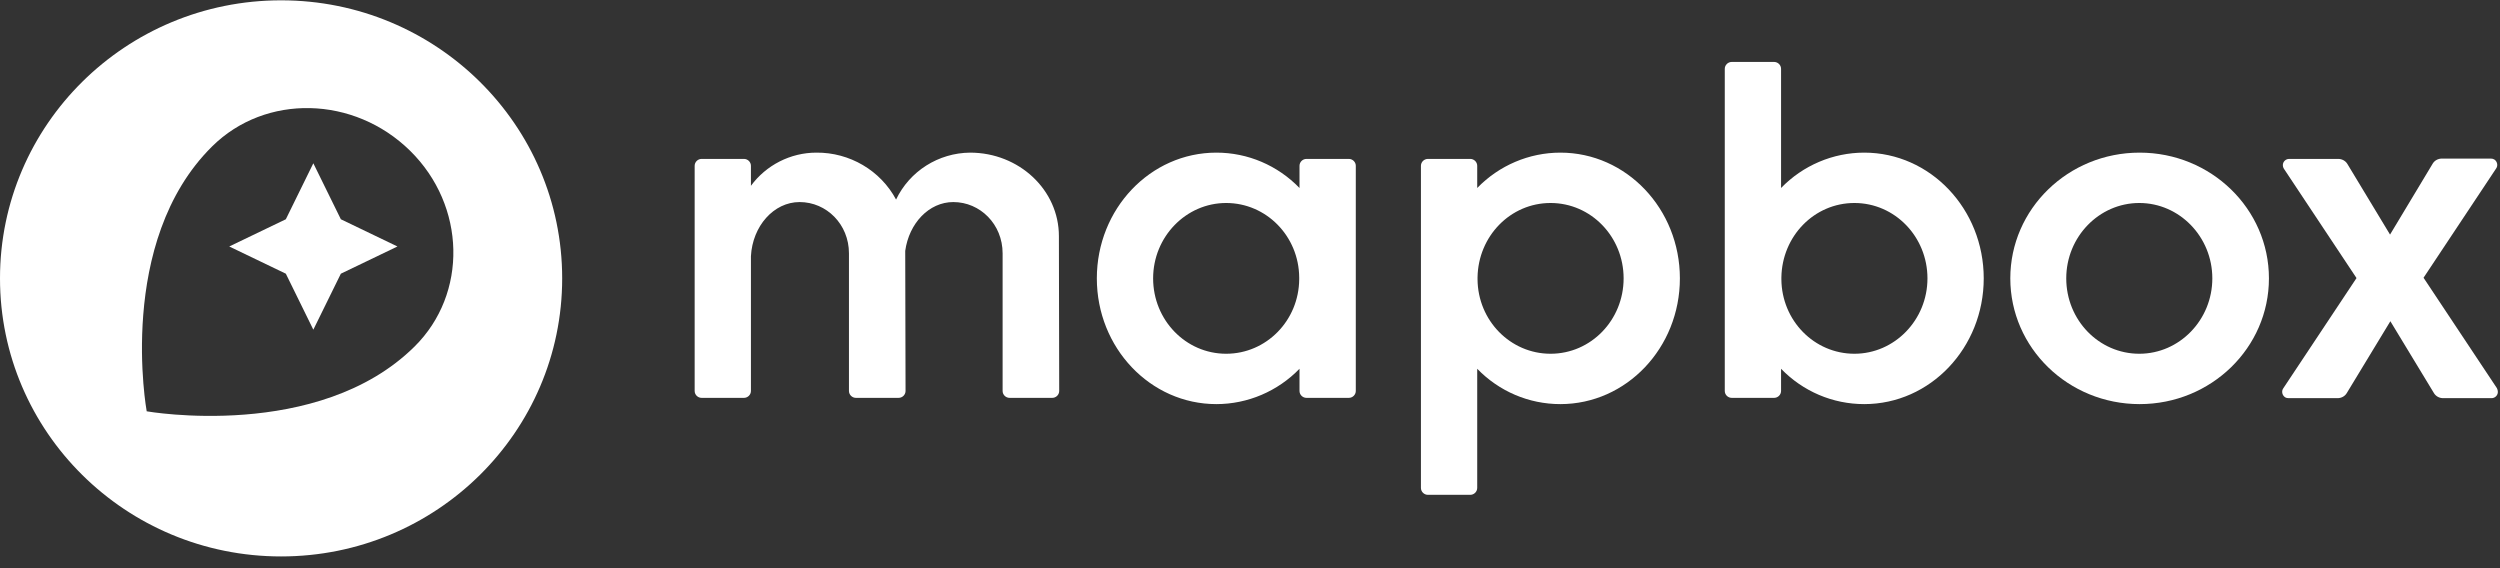
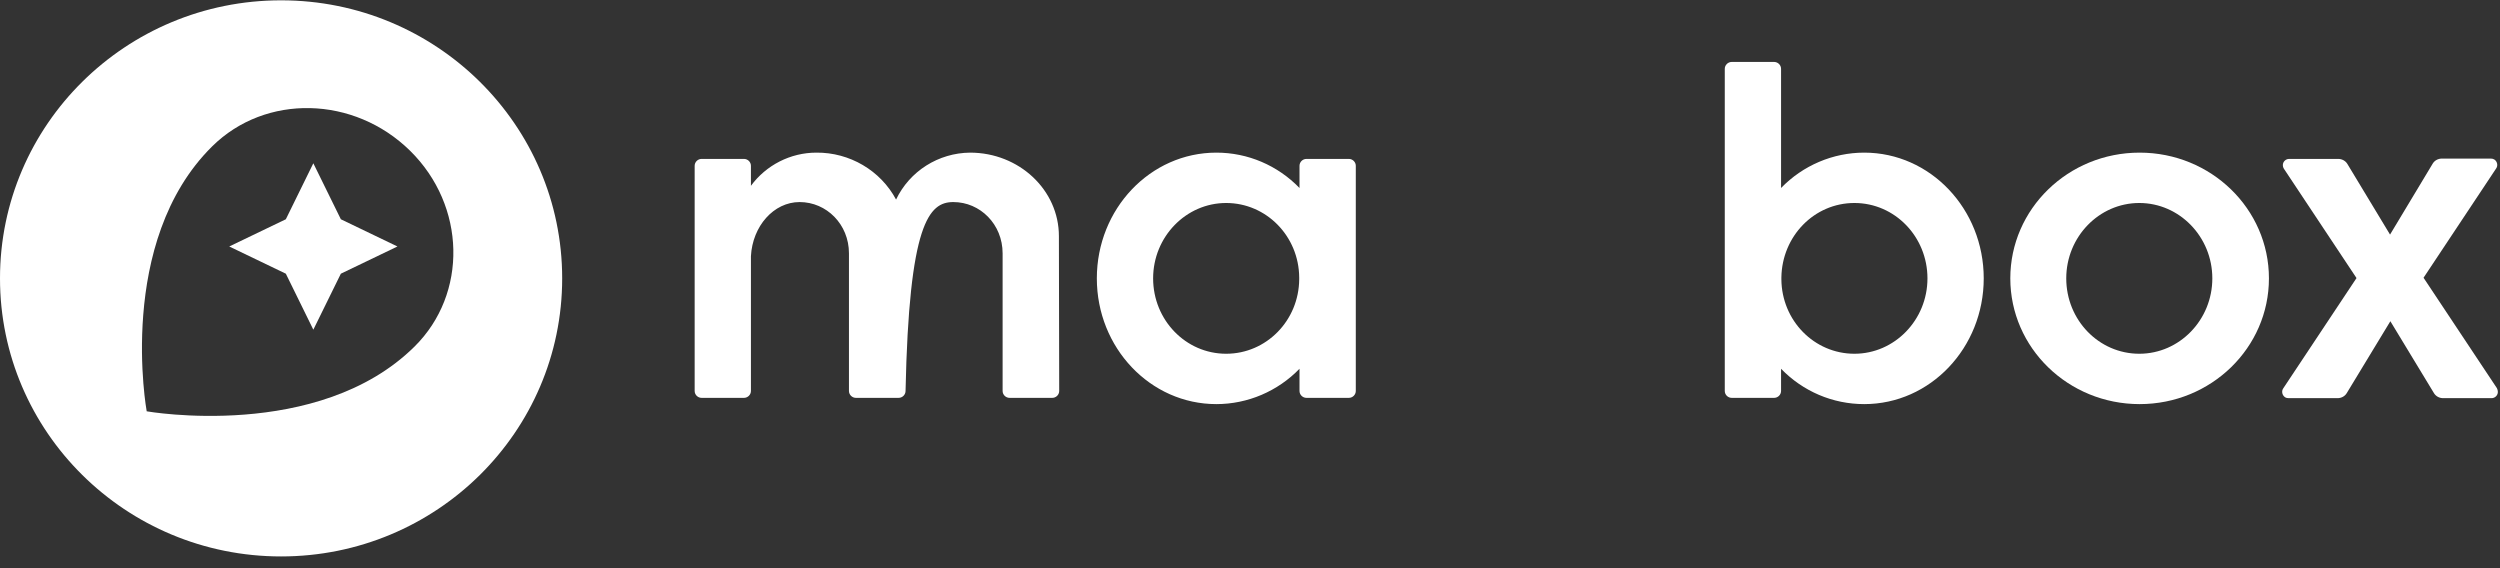
<svg xmlns="http://www.w3.org/2000/svg" width="132" height="30" viewBox="0 0 132 30" fill="none">
  <rect x="0" y="0" width="132" height="30" fill="#333333" stroke="none" />
  <path d="M98.431 8.059C96.778 8.059 95.192 8.736 94.04 9.926V3.633C94.04 3.435 93.873 3.27 93.673 3.27H91.436C91.235 3.27 91.068 3.435 91.068 3.633V20.644C91.068 20.842 91.235 21.007 91.436 21.007H93.673C93.873 21.007 94.04 20.842 94.04 20.644V19.471C95.192 20.66 96.761 21.337 98.431 21.337C101.92 21.337 104.741 18.365 104.741 14.698C104.741 11.032 101.92 8.059 98.431 8.059ZM97.913 18.678C95.793 18.678 94.073 16.928 94.057 14.748V14.649C94.09 12.469 95.793 10.718 97.913 10.718C100.05 10.718 101.77 12.502 101.77 14.698C101.77 16.895 100.033 18.678 97.913 18.678Z" fill="white" />
  <path d="M112.972 8.059C109.199 8.059 106.144 11.032 106.144 14.698C106.144 18.365 109.199 21.337 112.972 21.337C116.745 21.337 119.8 18.365 119.8 14.698C119.8 11.032 116.745 8.059 112.972 8.059ZM112.955 18.678C110.818 18.678 109.098 16.895 109.098 14.698C109.098 12.502 110.835 10.718 112.955 10.718C115.075 10.718 116.811 12.502 116.811 14.698C116.811 16.895 115.075 18.678 112.955 18.678Z" fill="white" />
  <path d="M71.219 8.39H68.981C68.781 8.39 68.614 8.555 68.614 8.753V9.926C67.462 8.736 65.893 8.059 64.224 8.059C60.734 8.059 57.913 11.032 57.913 14.698C57.913 18.365 60.734 21.337 64.224 21.337C65.876 21.337 67.462 20.66 68.614 19.471V20.644C68.614 20.842 68.781 21.007 68.981 21.007H71.219C71.419 21.007 71.586 20.842 71.586 20.644V8.753C71.586 8.555 71.419 8.39 71.219 8.39ZM64.741 18.678C62.604 18.678 60.885 16.895 60.885 14.698C60.885 12.502 62.621 10.718 64.741 10.718C66.861 10.718 68.581 12.469 68.598 14.649V14.748C68.581 16.928 66.861 18.678 64.741 18.678Z" fill="white" />
-   <path d="M82.388 8.059C80.735 8.059 79.149 8.736 77.997 9.926V8.753C77.997 8.555 77.83 8.39 77.63 8.39H75.393C75.192 8.39 75.025 8.555 75.025 8.753V25.763C75.025 25.962 75.192 26.127 75.393 26.127H77.63C77.83 26.127 77.997 25.962 77.997 25.763V19.471C79.149 20.66 80.718 21.337 82.388 21.337C85.877 21.337 88.698 18.365 88.698 14.698C88.698 11.032 85.877 8.059 82.388 8.059ZM81.87 18.678C79.75 18.678 78.03 16.928 78.014 14.748V14.649C78.047 12.469 79.75 10.718 81.87 10.718C84.007 10.718 85.727 12.502 85.727 14.698C85.727 16.895 84.007 18.678 81.87 18.678Z" fill="white" />
-   <path d="M51.219 8.059C49.549 8.076 48.03 9.034 47.312 10.537C46.494 9.001 44.858 8.043 43.105 8.059C41.736 8.059 40.451 8.72 39.649 9.81V8.753C39.649 8.555 39.482 8.39 39.282 8.39H37.045C36.845 8.39 36.678 8.555 36.678 8.753V20.644C36.678 20.842 36.845 21.007 37.045 21.007H39.282C39.482 21.007 39.649 20.842 39.649 20.644V13.526C39.733 11.94 40.851 10.669 42.22 10.669C43.639 10.669 44.825 11.841 44.825 13.377V20.644C44.825 20.842 44.992 21.007 45.192 21.007H47.446C47.646 21.007 47.813 20.842 47.813 20.644L47.796 13.245C47.997 11.792 49.048 10.669 50.334 10.669C51.753 10.669 52.938 11.841 52.938 13.377V20.644C52.938 20.842 53.105 21.007 53.306 21.007H55.559C55.76 21.007 55.926 20.842 55.926 20.644L55.91 12.469C55.91 10.025 53.806 8.059 51.219 8.059Z" fill="white" />
+   <path d="M51.219 8.059C49.549 8.076 48.03 9.034 47.312 10.537C46.494 9.001 44.858 8.043 43.105 8.059C41.736 8.059 40.451 8.72 39.649 9.81V8.753C39.649 8.555 39.482 8.39 39.282 8.39H37.045C36.845 8.39 36.678 8.555 36.678 8.753V20.644C36.678 20.842 36.845 21.007 37.045 21.007H39.282C39.482 21.007 39.649 20.842 39.649 20.644V13.526C39.733 11.94 40.851 10.669 42.22 10.669C43.639 10.669 44.825 11.841 44.825 13.377V20.644C44.825 20.842 44.992 21.007 45.192 21.007H47.446C47.646 21.007 47.813 20.842 47.813 20.644C47.997 11.792 49.048 10.669 50.334 10.669C51.753 10.669 52.938 11.841 52.938 13.377V20.644C52.938 20.842 53.105 21.007 53.306 21.007H55.559C55.76 21.007 55.926 20.842 55.926 20.644L55.91 12.469C55.91 10.025 53.806 8.059 51.219 8.059Z" fill="white" />
  <path d="M131.837 20.495L127.963 14.665L131.803 8.885C131.903 8.736 131.853 8.522 131.703 8.423C131.653 8.39 131.586 8.373 131.519 8.373H128.932C128.731 8.373 128.548 8.472 128.448 8.637L126.194 12.386L123.94 8.654C123.84 8.489 123.656 8.39 123.456 8.39H120.868C120.685 8.39 120.534 8.538 120.534 8.72C120.534 8.786 120.551 8.852 120.585 8.902L124.424 14.682L120.551 20.512C120.451 20.66 120.501 20.875 120.651 20.974C120.701 21.007 120.768 21.023 120.835 21.023H123.423C123.623 21.023 123.807 20.924 123.907 20.759L126.211 16.961L128.514 20.759C128.615 20.924 128.798 21.023 128.999 21.023H131.553C131.736 21.023 131.887 20.875 131.887 20.693C131.887 20.627 131.87 20.561 131.837 20.495Z" fill="white" />
  <path d="M14.841 0.017C6.644 0.017 0 6.59 0 14.698C0 22.807 6.644 29.38 14.841 29.38C23.038 29.38 29.683 22.807 29.683 14.698C29.683 6.59 23.038 0.017 14.841 0.017ZM21.887 18.299C16.811 23.319 7.746 21.717 7.746 21.717C7.746 21.717 6.11 12.766 11.202 7.729C14.023 4.938 18.698 5.054 21.653 7.96C24.608 10.867 24.708 15.508 21.887 18.299Z" fill="white" />
  <path d="M16.544 8.621L15.092 11.577L12.104 13.014L15.092 14.451L16.544 17.407L17.997 14.451L20.985 13.014L17.997 11.577L16.544 8.621Z" fill="white" />
</svg>